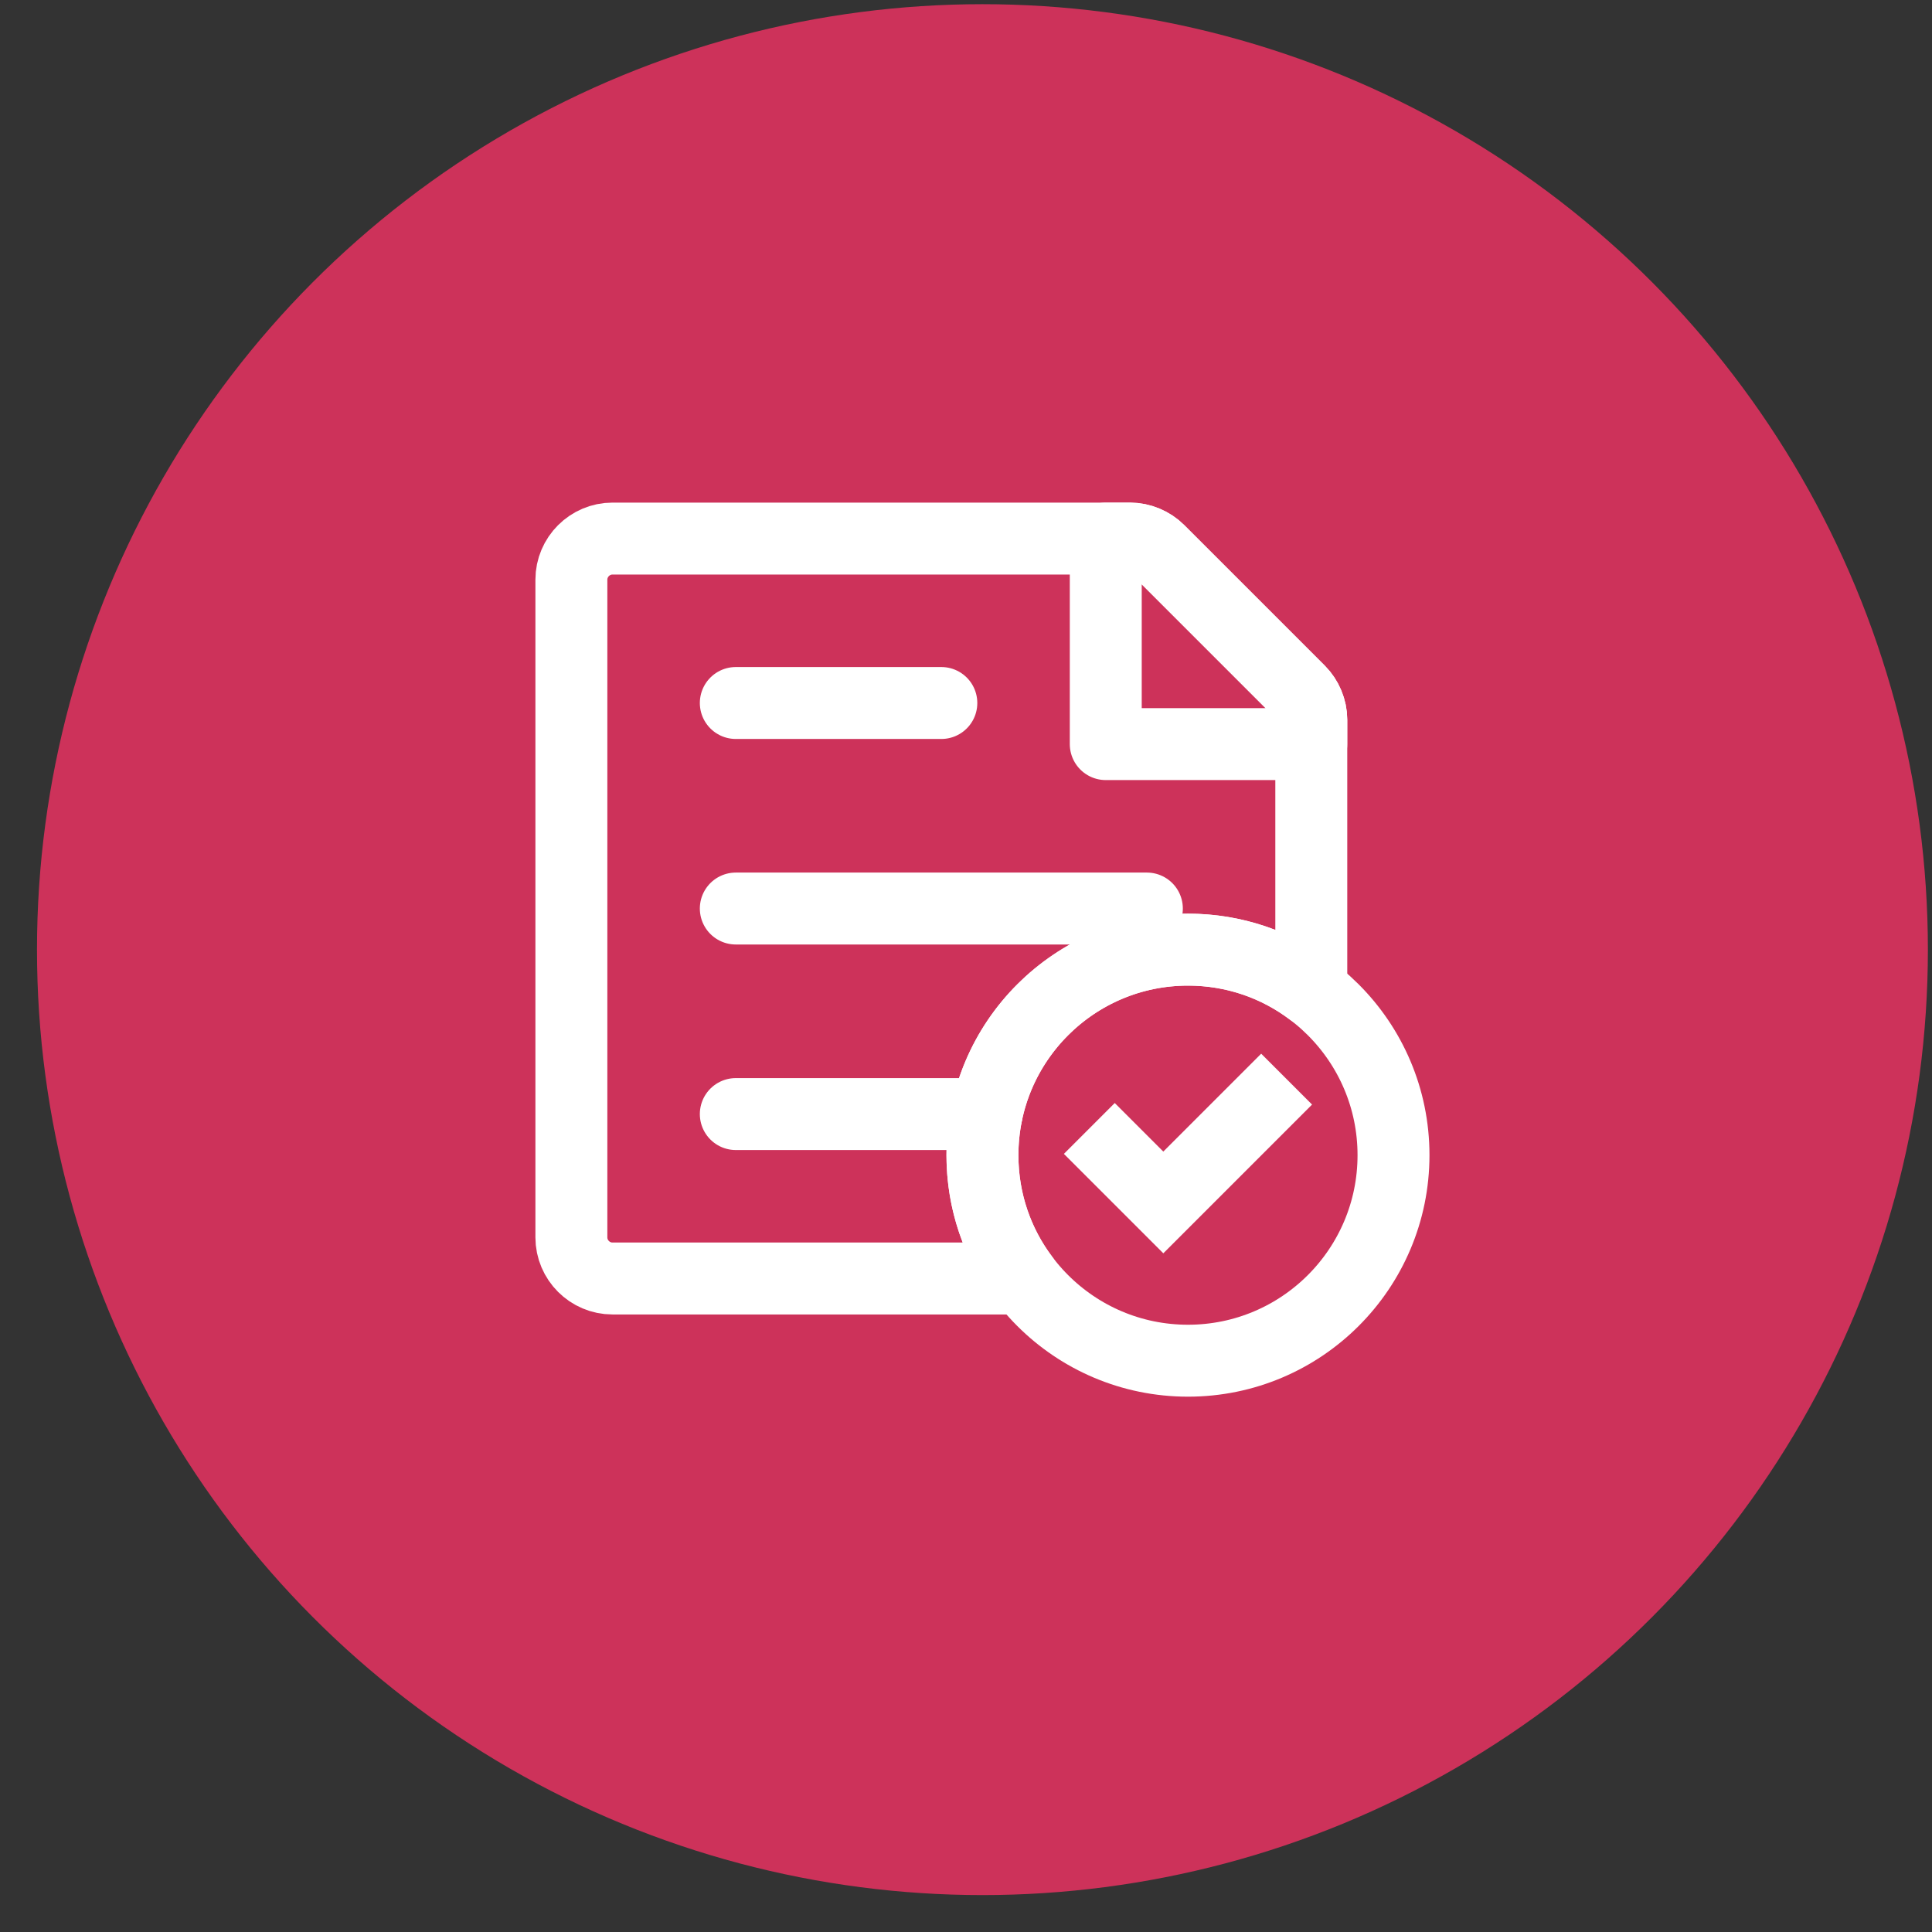
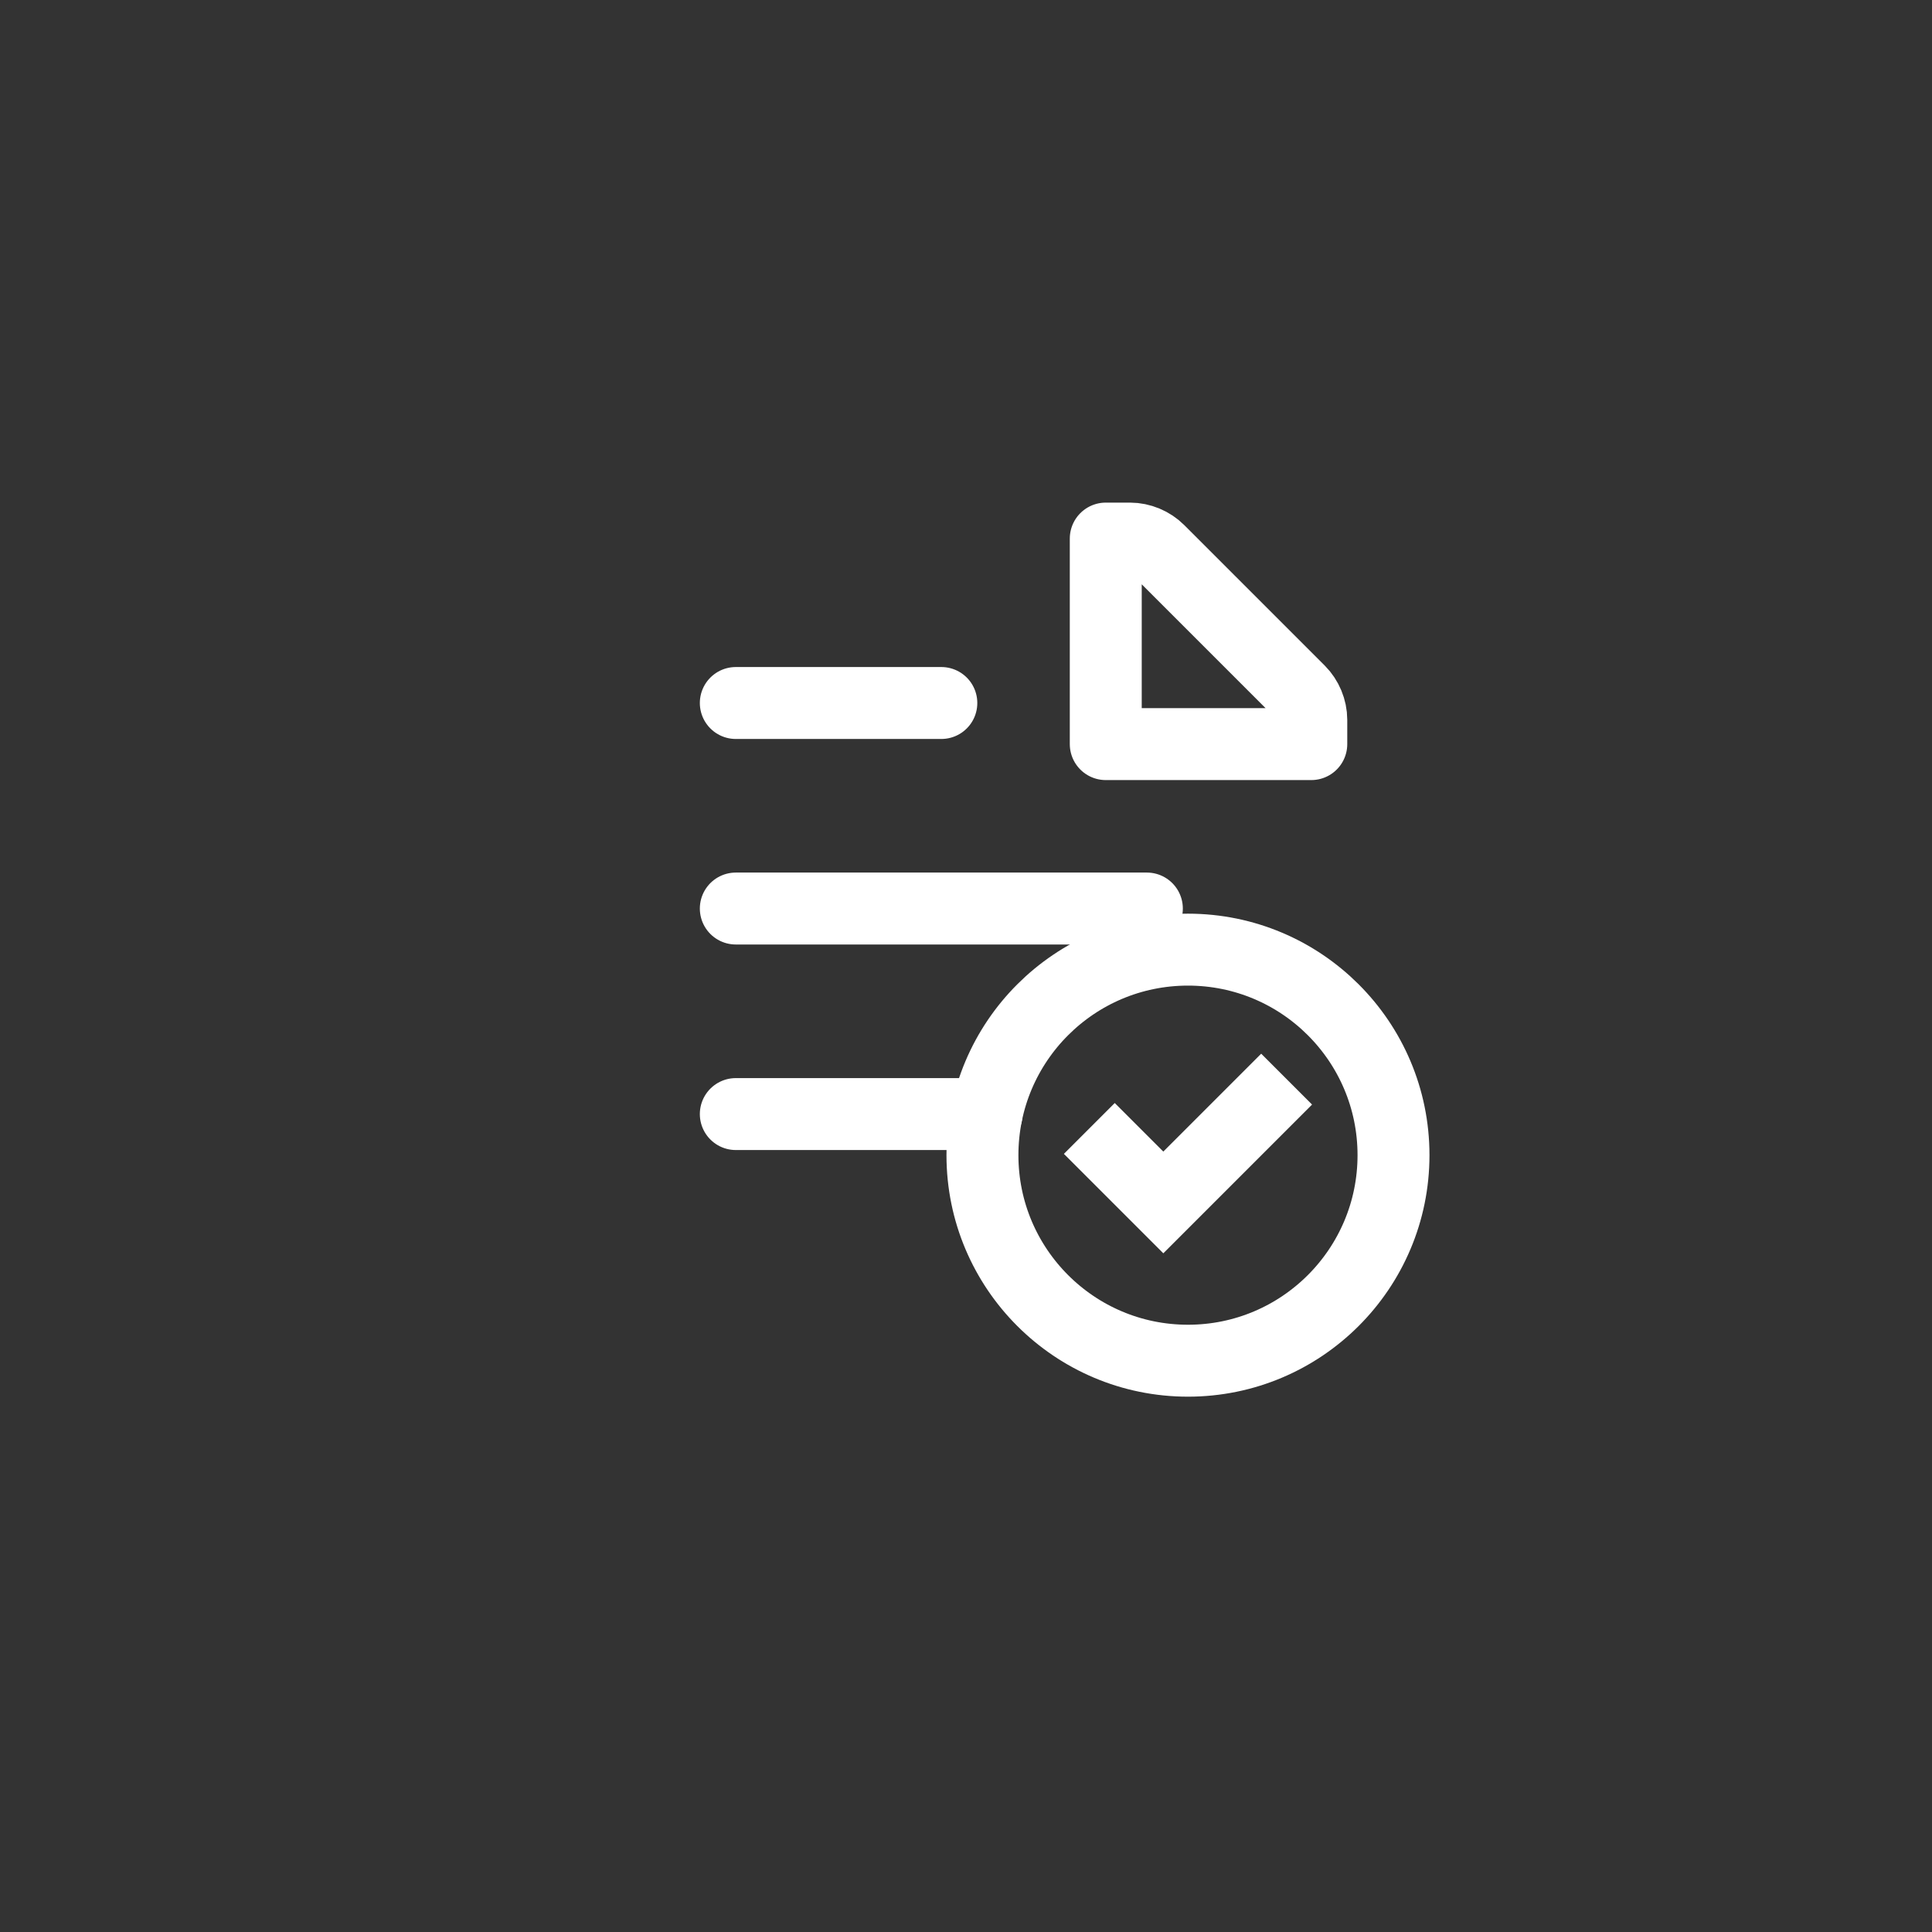
<svg xmlns="http://www.w3.org/2000/svg" width="47" height="47" viewBox="0 0 47 47" fill="none">
  <rect x="0" y="0" width="47" height="47" fill="#333333" stroke="none" />
-   <circle cx="23.9" cy="23.102" r="23" fill="#cd325a" />
-   <path d="M31.9 24.102C31.07 23.472 30.03 23.102 28.9 23.102C26.14 23.102 23.9 25.342 23.9 28.102C23.9 29.232 24.27 30.272 24.9 31.102H14.9C14.35 31.102 13.9 30.652 13.9 30.102V14.102C13.9 13.552 14.35 13.102 14.9 13.102H27.49C27.75 13.102 28.01 13.212 28.19 13.392L31.61 16.812C31.79 16.992 31.9 17.252 31.9 17.512V24.102Z" stroke="white" stroke-width="1.75" stroke-miterlimit="10" stroke-linecap="round" stroke-linejoin="round" />
  <path d="M24 27.102H17.9" stroke="white" stroke-width="1.75" stroke-miterlimit="10" stroke-linecap="round" stroke-linejoin="round" />
  <path d="M17.9 22.102H27.9" stroke="white" stroke-width="1.75" stroke-miterlimit="10" stroke-linecap="round" stroke-linejoin="round" />
  <path d="M17.9 17.102H22.9" stroke="white" stroke-width="1.75" stroke-miterlimit="10" stroke-linecap="round" stroke-linejoin="round" />
  <path d="M28.9 33.102C31.661 33.102 33.9 30.863 33.9 28.102C33.9 25.34 31.661 23.102 28.9 23.102C26.139 23.102 23.9 25.34 23.9 28.102C23.9 30.863 26.139 33.102 28.9 33.102Z" stroke="white" stroke-width="1.75" stroke-miterlimit="10" stroke-linecap="round" stroke-linejoin="round" />
  <path d="M26.5 27.452L28.3 29.252L31.3 26.252" stroke="white" stroke-width="1.75" stroke-miterlimit="10" />
  <path d="M26.9 13.102V18.102H31.9V17.512C31.9 17.252 31.79 16.992 31.61 16.812L28.19 13.392C28.01 13.212 27.75 13.102 27.49 13.102H26.9Z" stroke="white" stroke-width="1.75" stroke-miterlimit="10" stroke-linecap="round" stroke-linejoin="round" />
</svg>